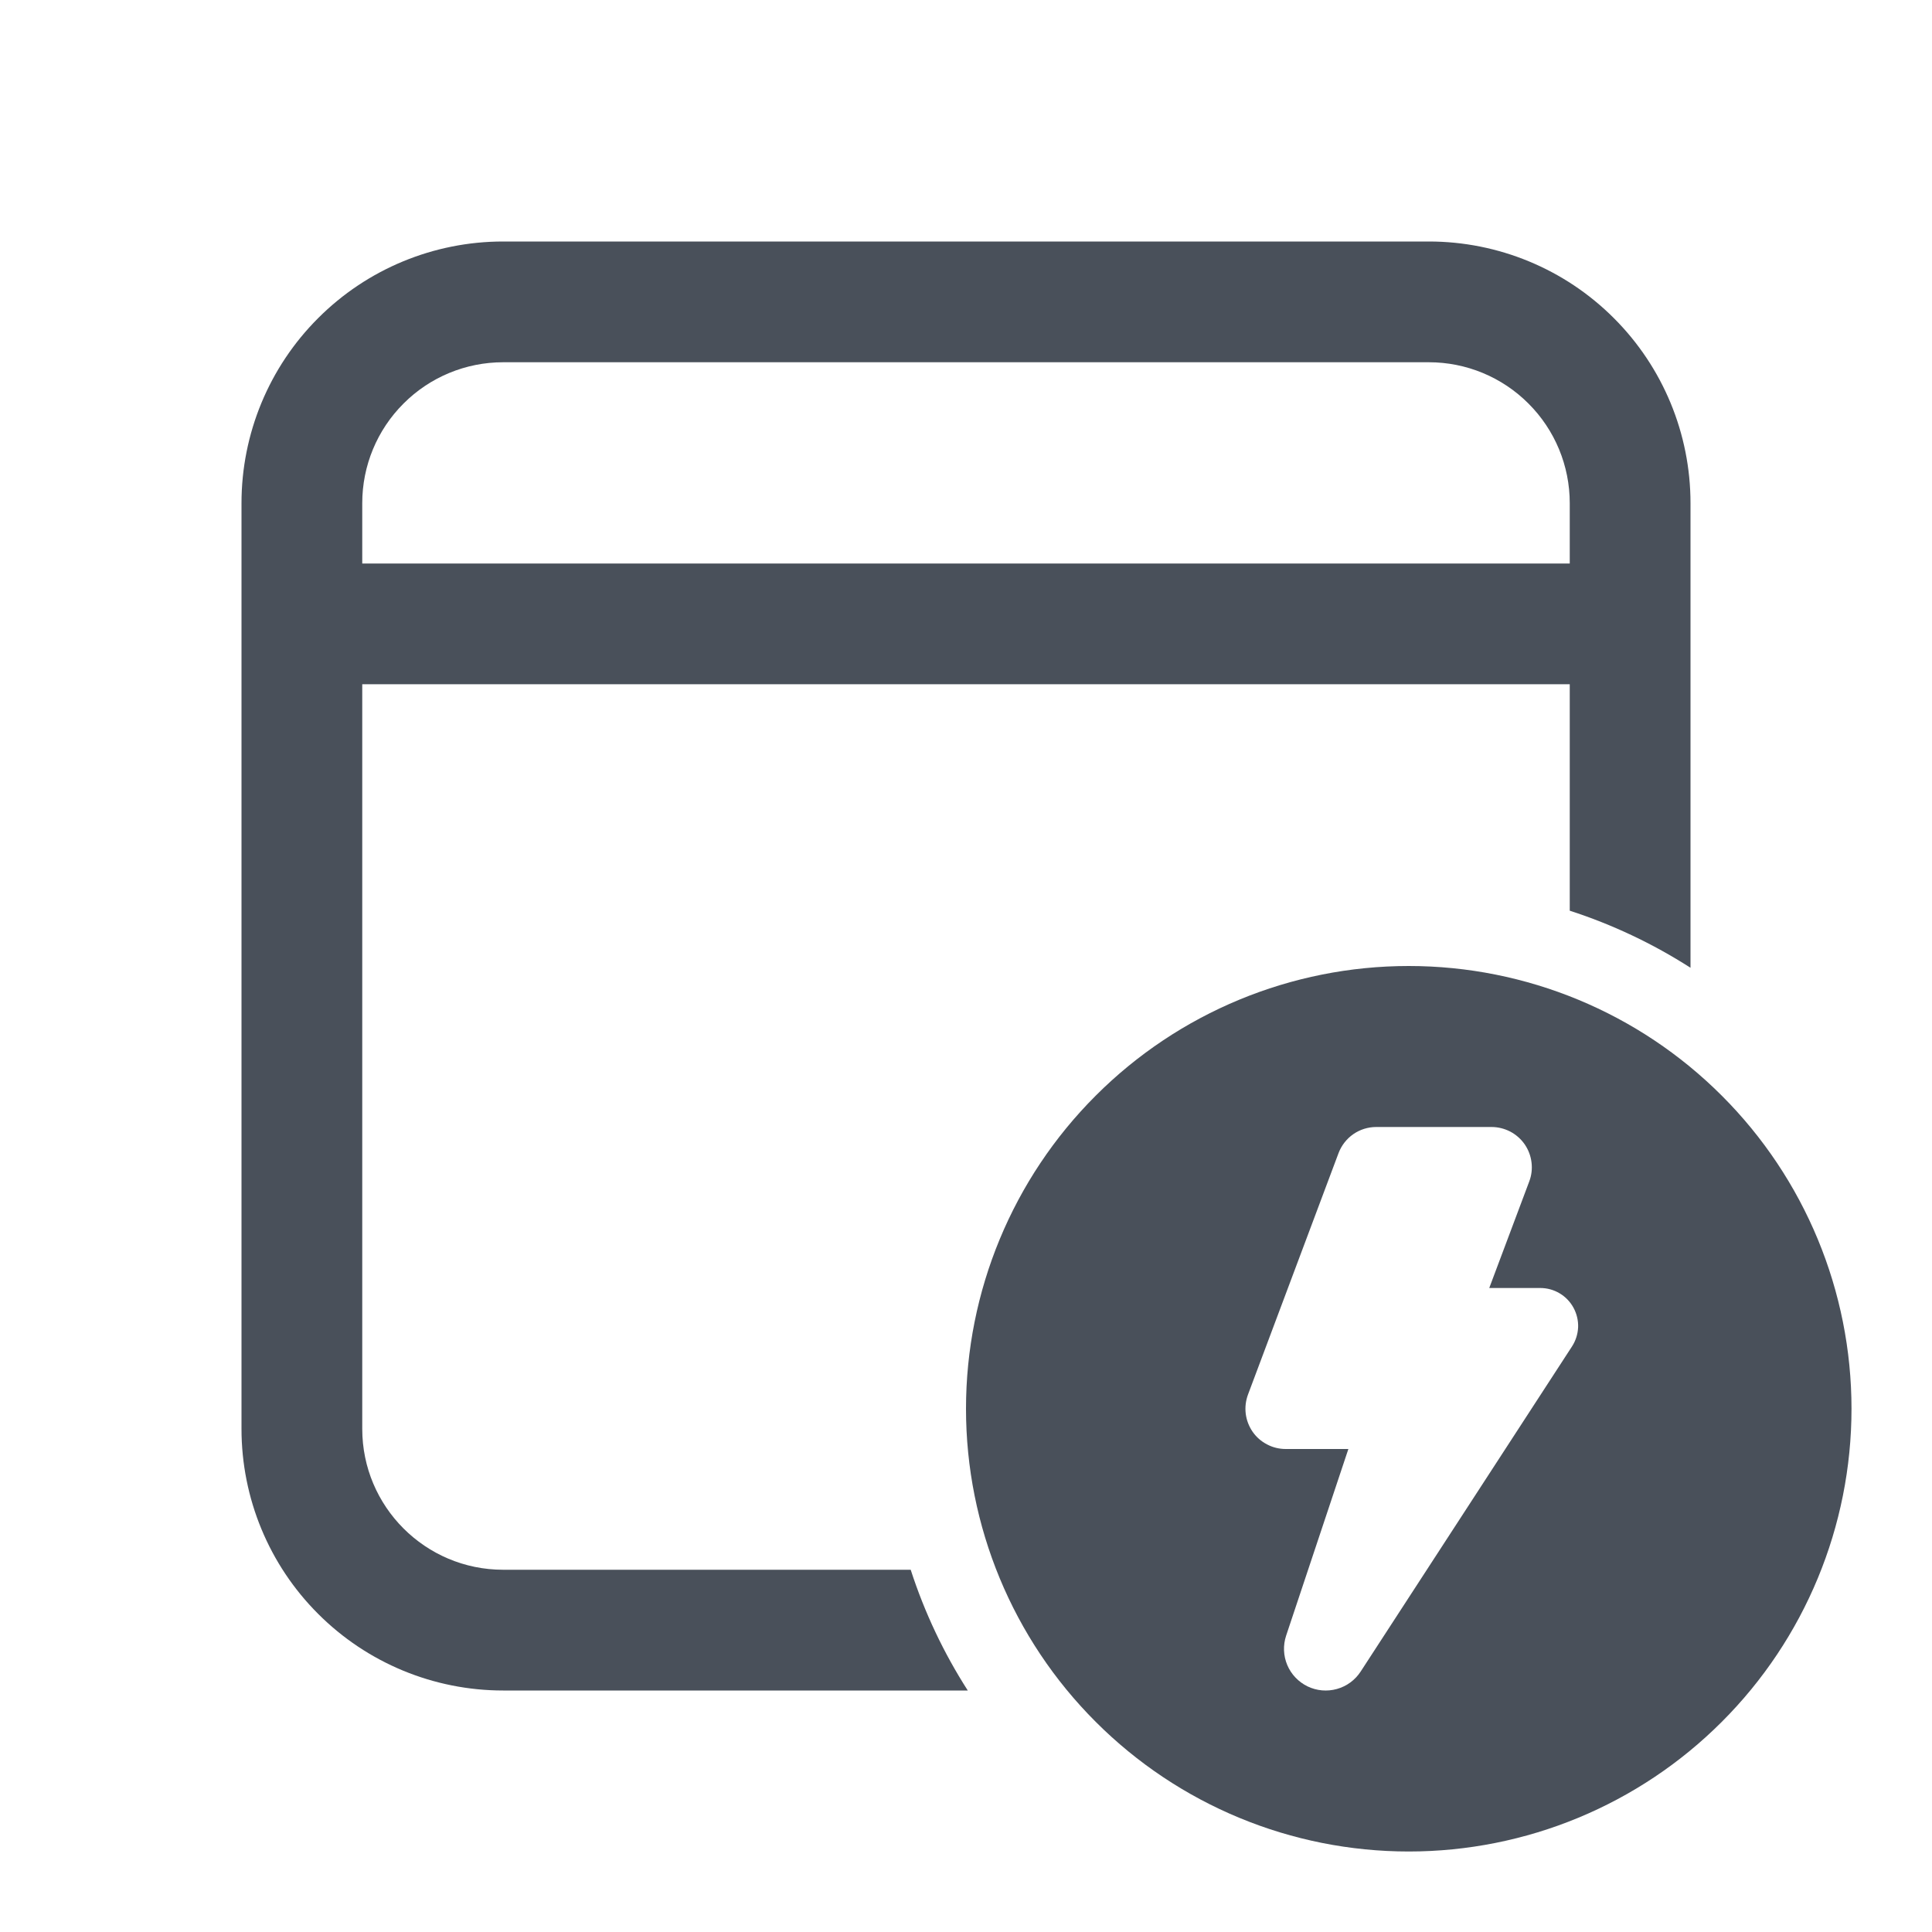
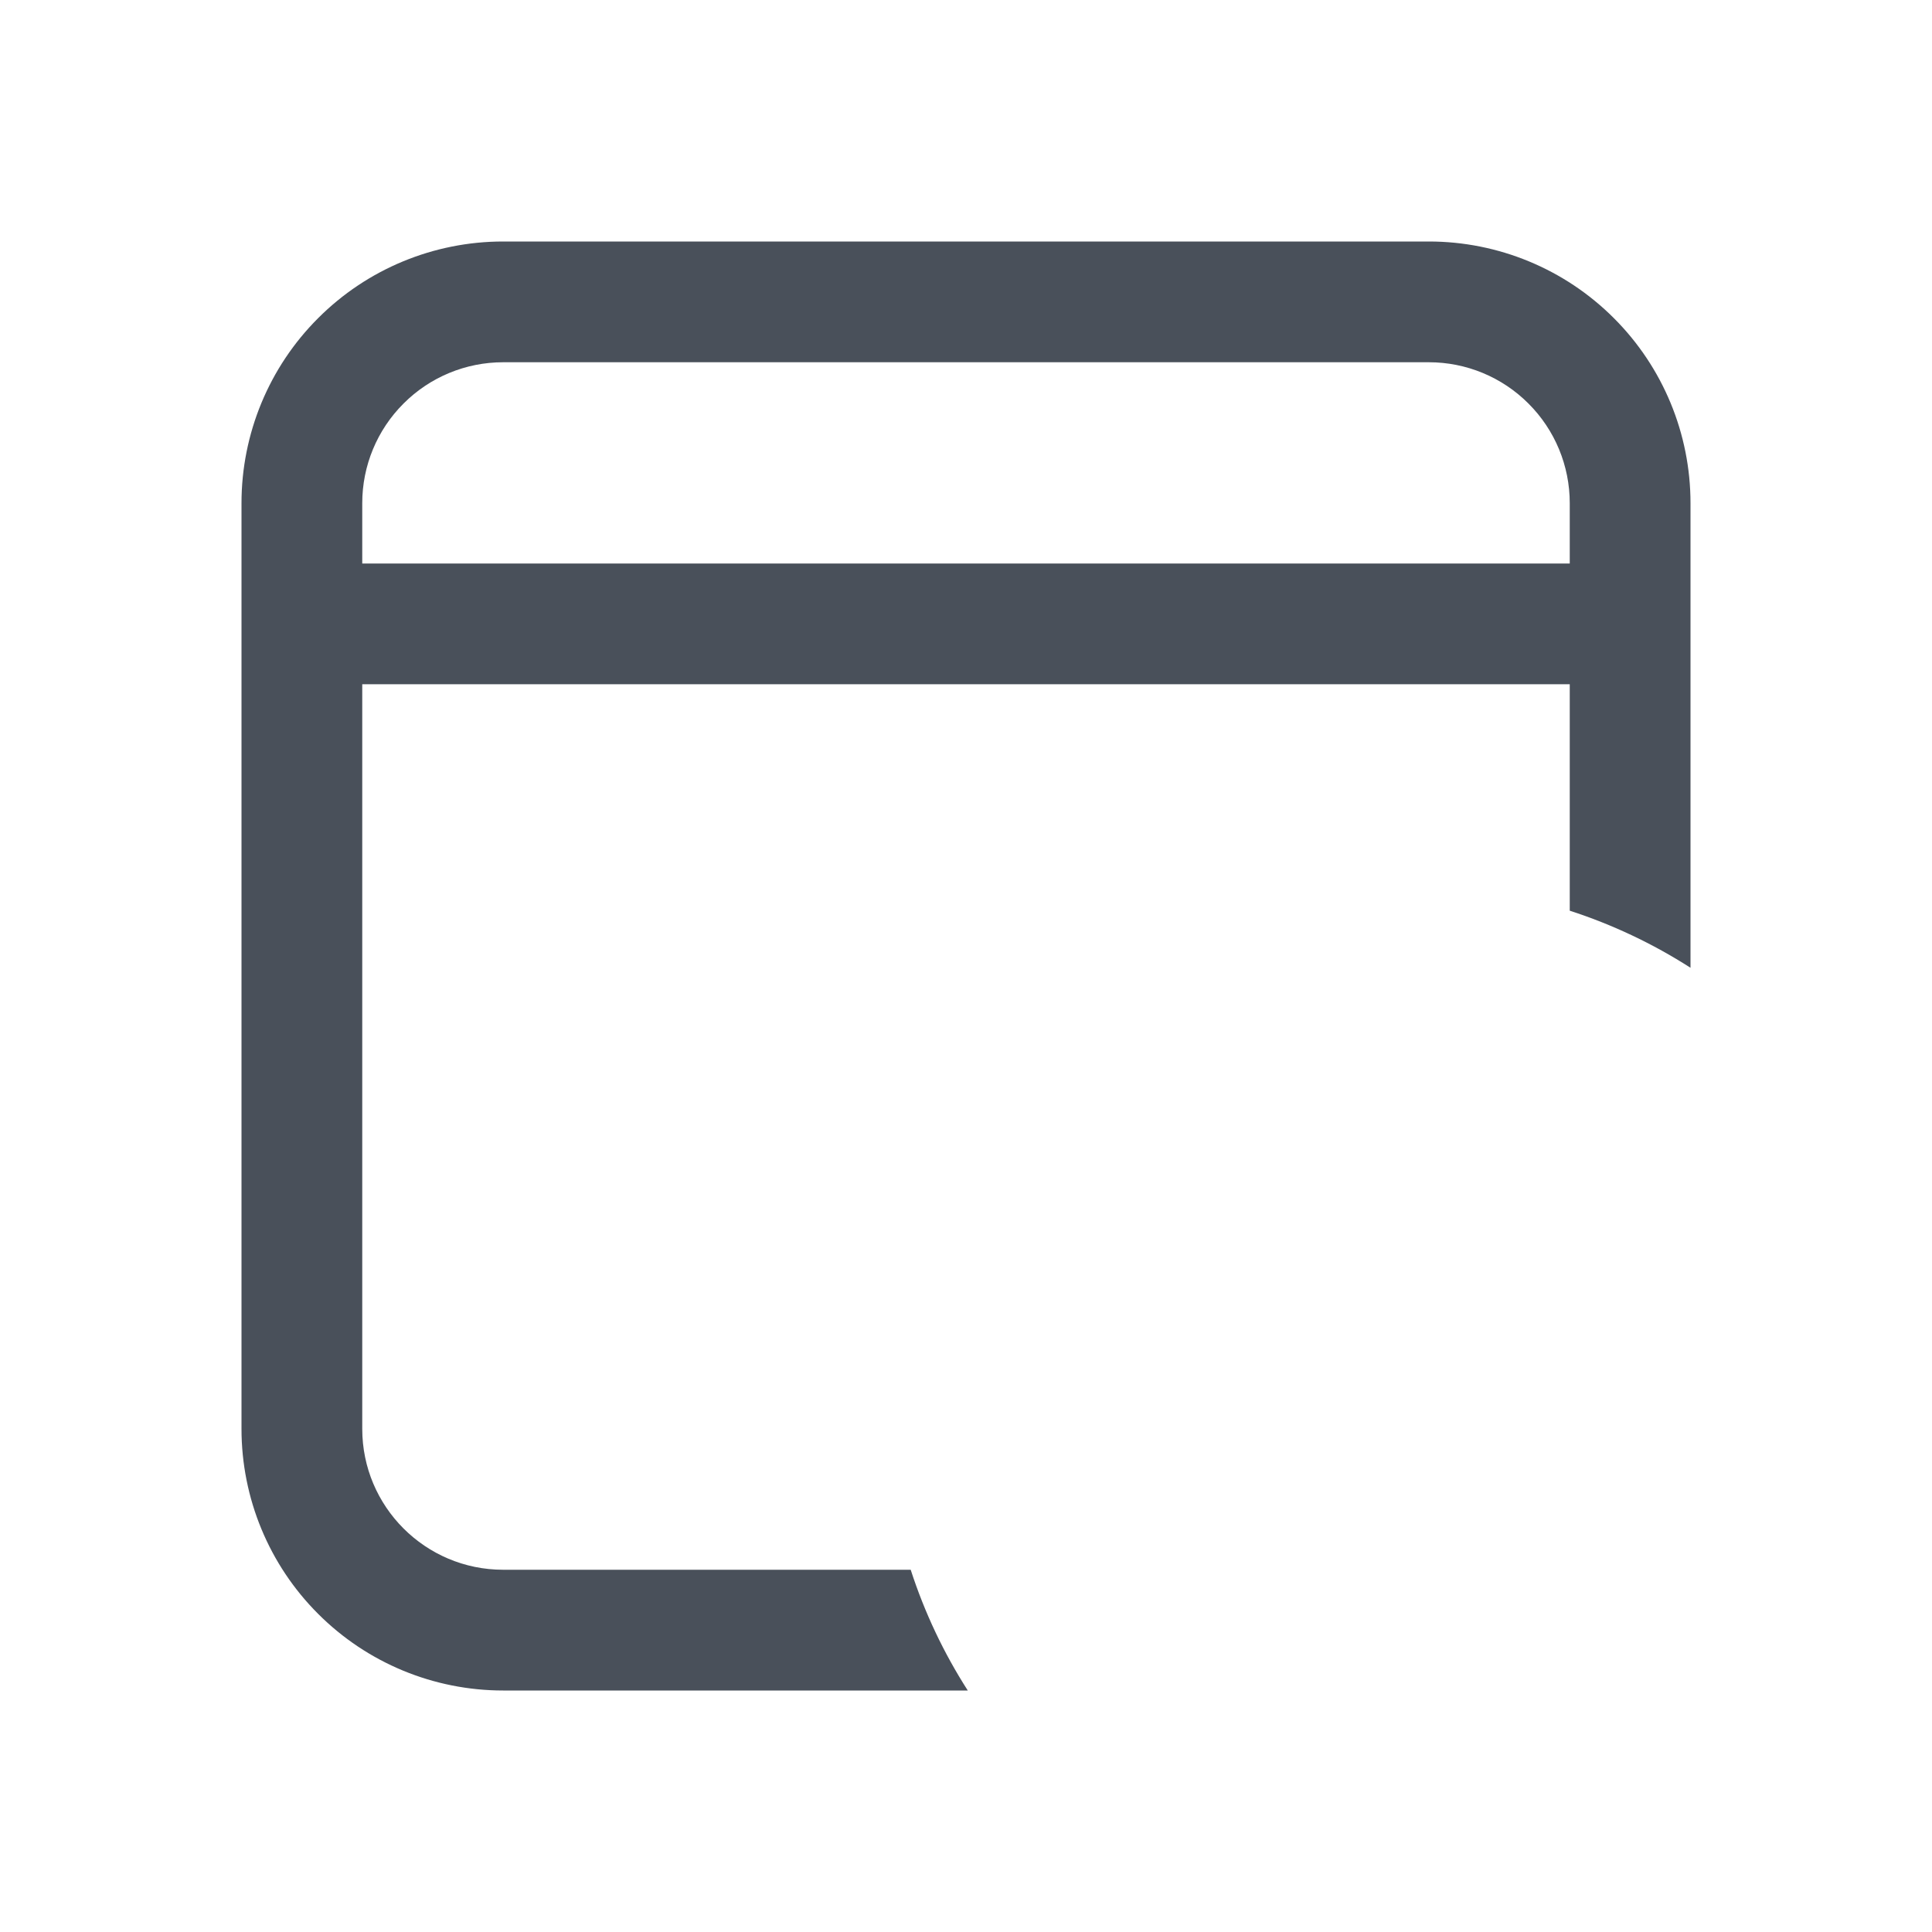
<svg xmlns="http://www.w3.org/2000/svg" width="24" height="24" viewBox="0 0 24 24" fill="none">
  <g id="Frame">
-     <path id="Vector" d="M17.75 3C18.612 3 19.439 3.342 20.048 3.952C20.658 4.561 21 5.388 21 6.25V12.022C20.532 11.722 20.028 11.484 19.5 11.313V8.5H4.5V17.75C4.5 18.716 5.284 19.5 6.25 19.5H11.313C11.486 20.034 11.725 20.537 12.022 21H6.25C5.388 21 4.561 20.658 3.952 20.048C3.342 19.439 3 18.612 3 17.75V6.25C3 5.388 3.342 4.561 3.952 3.952C4.561 3.342 5.388 3 6.25 3H17.75ZM17.75 4.5H6.25C5.786 4.5 5.341 4.684 5.013 5.013C4.684 5.341 4.5 5.786 4.5 6.25V7H19.5V6.25C19.5 5.786 19.316 5.341 18.987 5.013C18.659 4.684 18.214 4.5 17.75 4.5Z" fill="#49505A" />
-     <path id="Vector_2" d="M17.5 23C18.959 23 20.358 22.421 21.389 21.389C22.421 20.358 23 18.959 23 17.5C23 16.041 22.421 14.642 21.389 13.611C20.358 12.579 18.959 12 17.5 12C16.041 12 14.642 12.579 13.611 13.611C12.579 14.642 12 16.041 12 17.5C12 18.959 12.579 20.358 13.611 21.389C14.642 22.421 16.041 23 17.5 23ZM17.096 14H18.529C18.61 14 18.689 14.02 18.761 14.057C18.833 14.095 18.894 14.149 18.94 14.215C18.986 14.282 19.015 14.358 19.025 14.439C19.035 14.519 19.026 14.6 18.997 14.676L18.5 16H19.134C19.219 16 19.302 16.023 19.374 16.066C19.447 16.109 19.507 16.172 19.547 16.246C19.587 16.32 19.607 16.404 19.604 16.488C19.6 16.573 19.574 16.655 19.528 16.726L16.903 20.764C16.834 20.87 16.73 20.947 16.608 20.981C16.487 21.015 16.357 21.004 16.243 20.949C16.13 20.894 16.04 20.8 15.991 20.684C15.942 20.568 15.937 20.438 15.977 20.318L16.75 18H15.972C15.891 18 15.811 17.981 15.74 17.943C15.668 17.906 15.606 17.852 15.56 17.785C15.514 17.718 15.485 17.642 15.475 17.562C15.465 17.481 15.475 17.4 15.503 17.324L16.628 14.324C16.664 14.229 16.728 14.147 16.811 14.089C16.895 14.031 16.994 14 17.096 14Z" fill="#49505A" />
+     <path id="Vector" d="M17.75 3C18.612 3 19.439 3.342 20.048 3.952C20.658 4.561 21 5.388 21 6.25V12.022C20.532 11.722 20.028 11.484 19.5 11.313V8.5H4.5V17.75C4.5 18.716 5.284 19.5 6.25 19.5H11.313C11.486 20.034 11.725 20.537 12.022 21H6.25C5.388 21 4.561 20.658 3.952 20.048C3.342 19.439 3 18.612 3 17.75V6.25C3 5.388 3.342 4.561 3.952 3.952C4.561 3.342 5.388 3 6.25 3ZM17.75 4.5H6.25C5.786 4.5 5.341 4.684 5.013 5.013C4.684 5.341 4.5 5.786 4.5 6.25V7H19.5V6.25C19.5 5.786 19.316 5.341 18.987 5.013C18.659 4.684 18.214 4.5 17.75 4.5Z" fill="#49505A" />
  </g>
</svg>